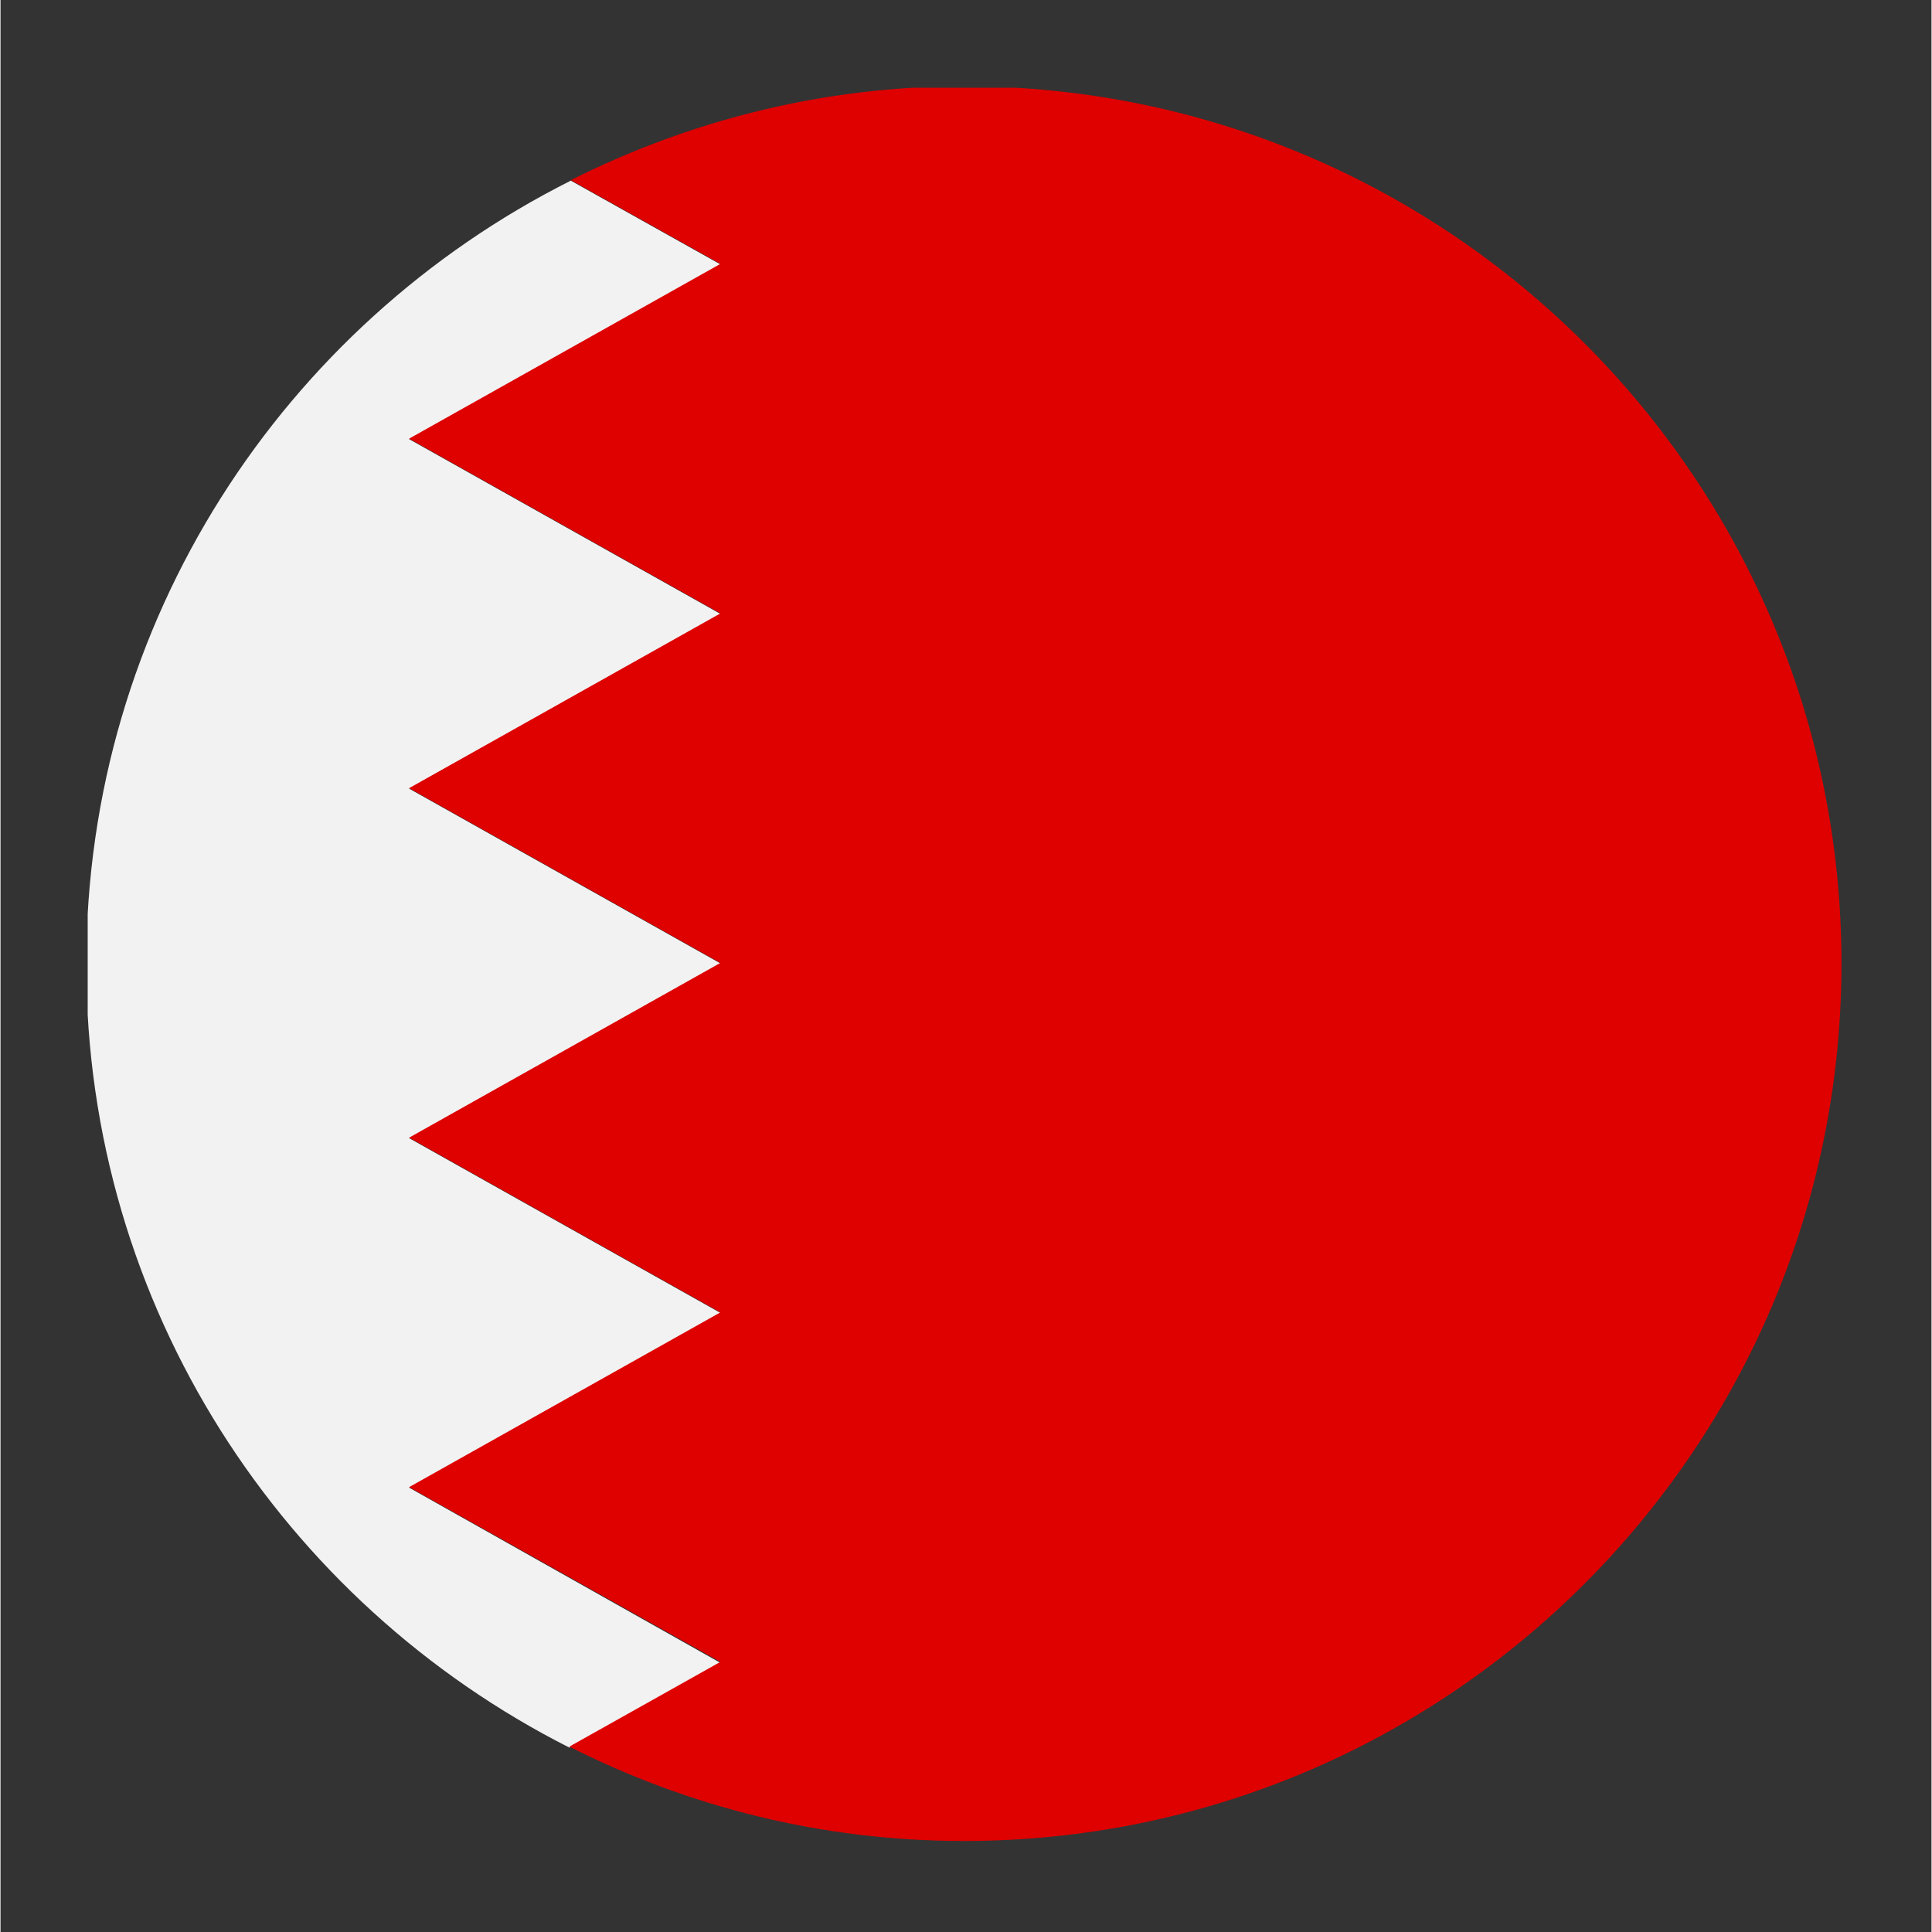
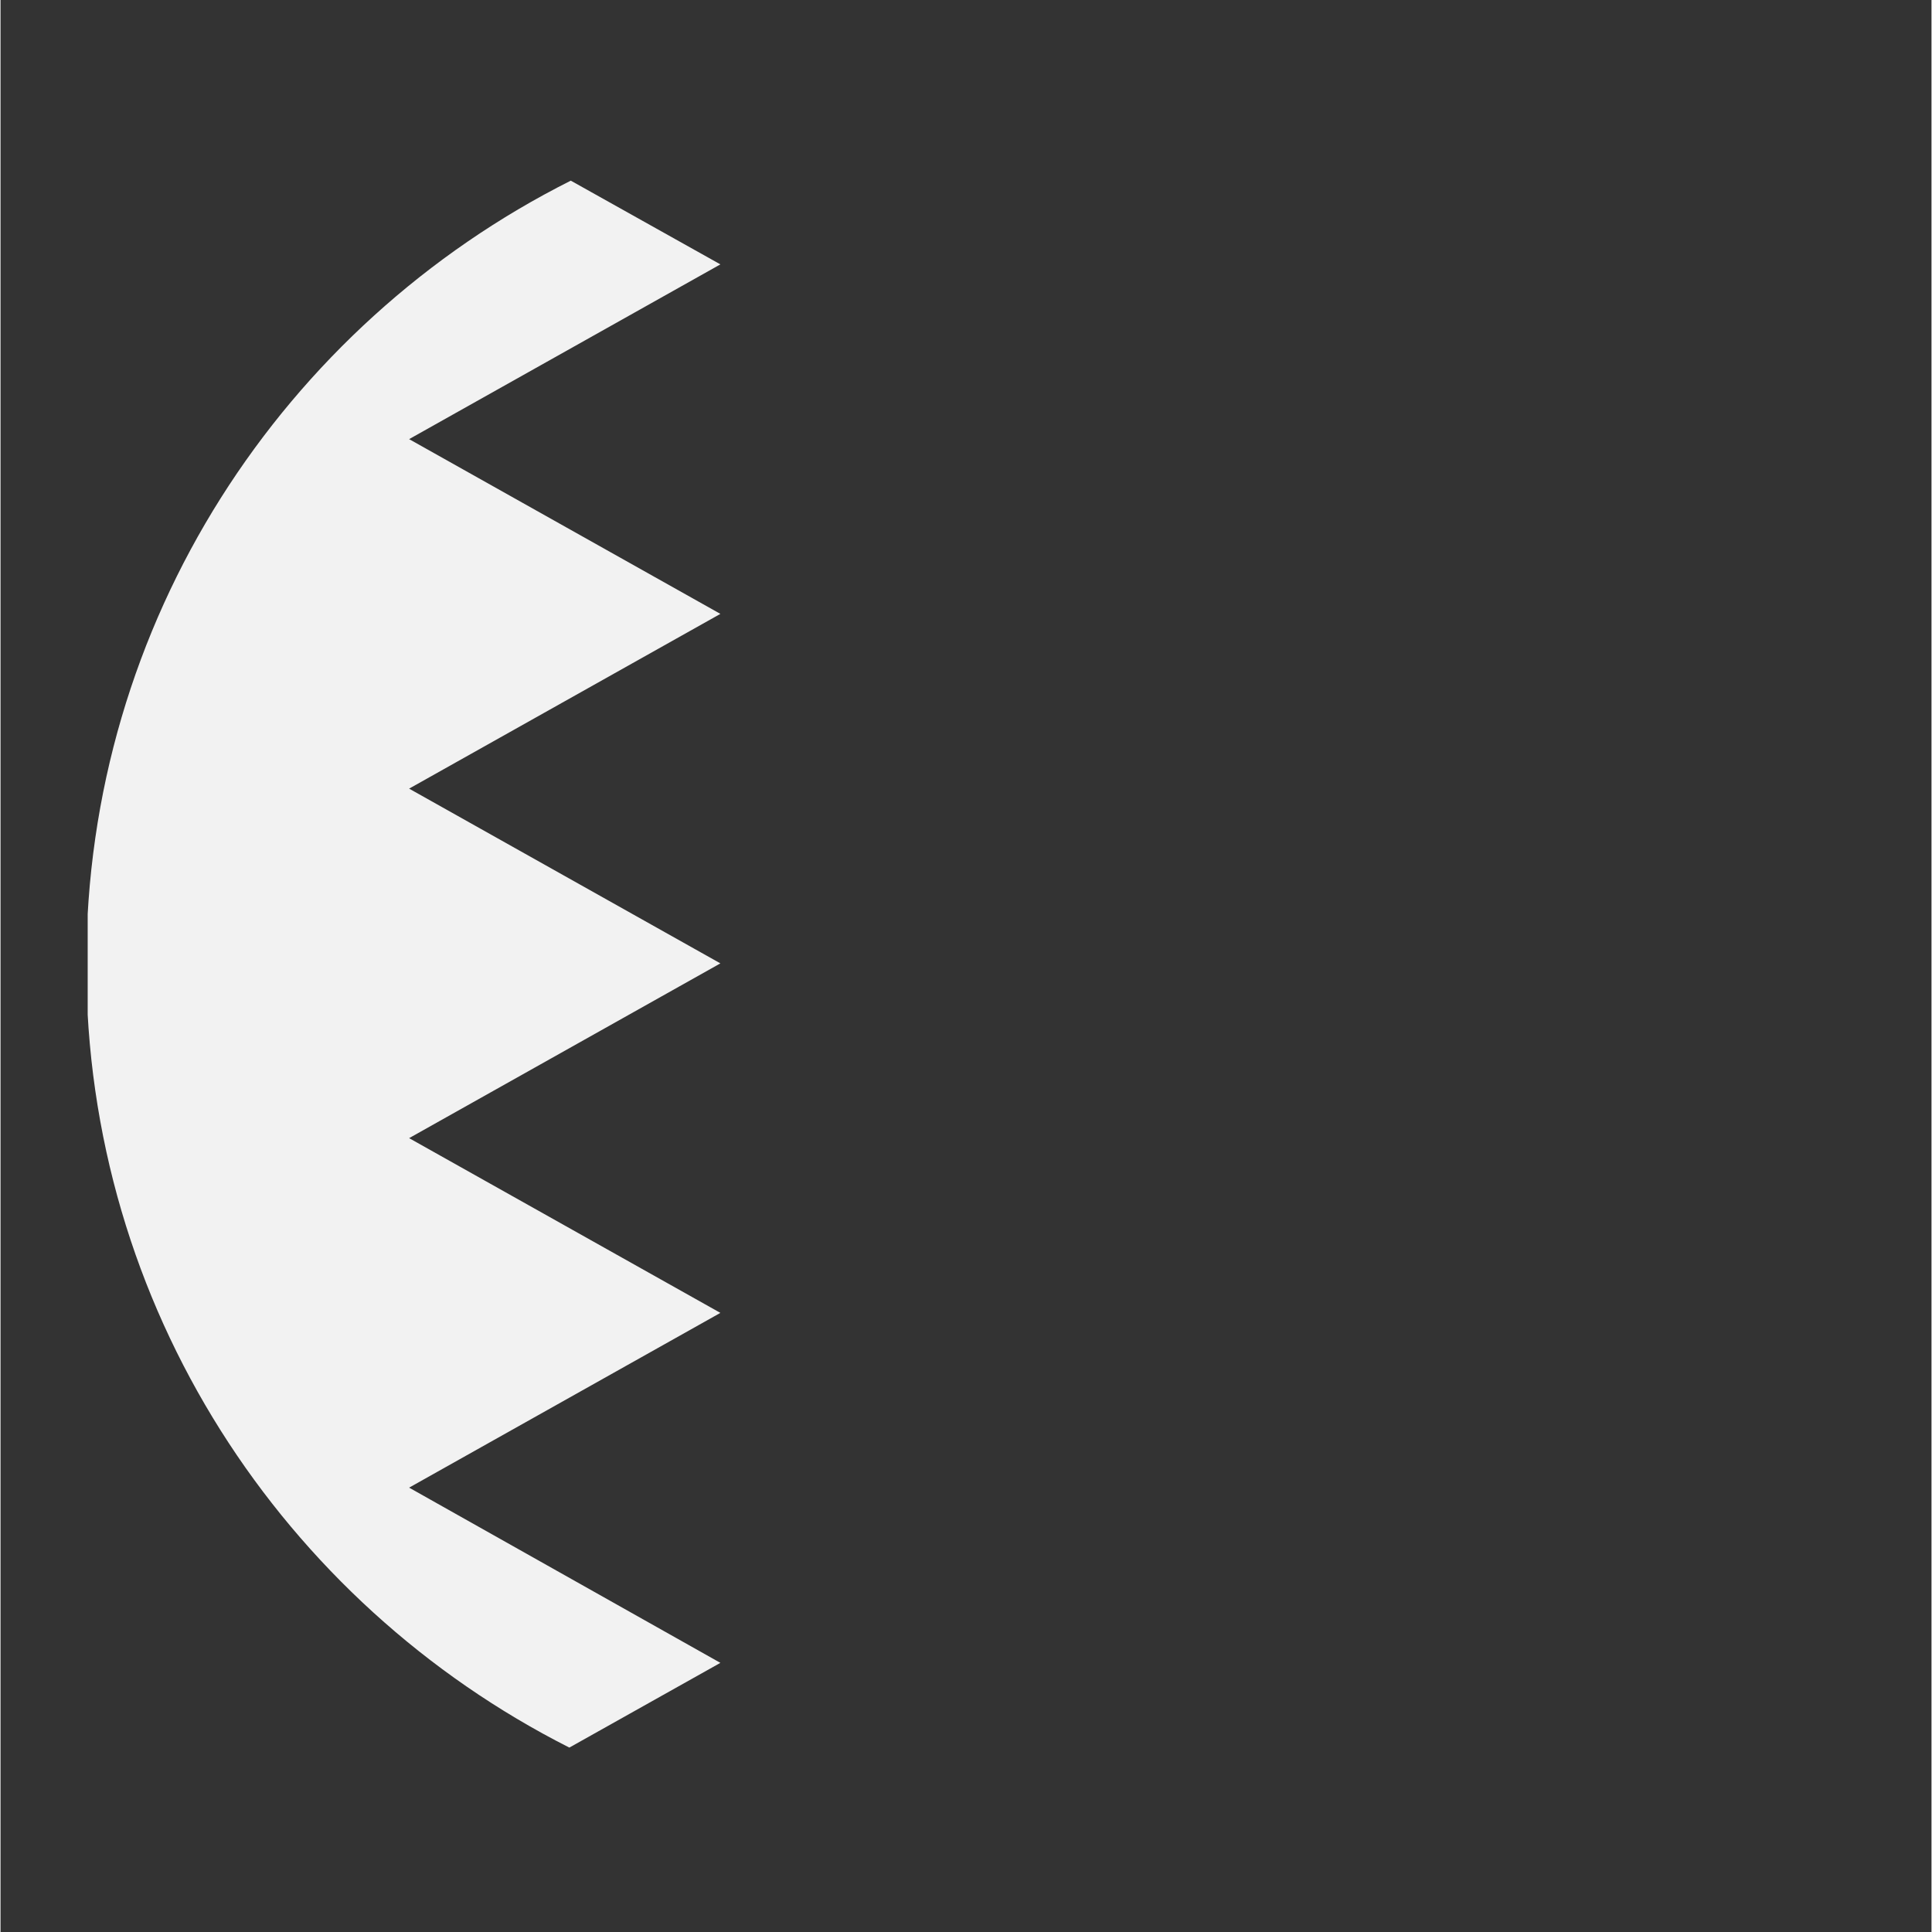
<svg xmlns="http://www.w3.org/2000/svg" width="300" viewBox="0 0 224.88 225" height="300" preserveAspectRatio="xMidYMid meet">
  <rect x="0" y="0" width="224.88" height="225" fill="#333333" stroke="none" />
  <defs>
    <clipPath id="5e26784750">
      <path d="M 10.152 21 L 84 21 L 84 204 L 10.152 204 Z M 10.152 21 " clip-rule="nonzero" />
    </clipPath>
    <clipPath id="32d9e4f7f8">
      <path d="M 47 10.215 L 214.793 10.215 L 214.793 214.855 L 47 214.855 Z M 47 10.215 " clip-rule="nonzero" />
    </clipPath>
  </defs>
  <g clip-path="url(#5e26784750)">
    <path fill="#f2f2f2" d="M 47.586 173.25 L 83.836 152.898 L 47.586 132.547 L 83.836 112.195 L 47.586 91.844 L 83.836 71.492 L 47.586 51.141 L 83.836 30.789 L 66.414 21.039 C 32.984 37.836 9.984 72.34 9.984 112.309 C 9.984 152.223 32.93 186.668 66.246 203.523 L 83.836 193.656 Z M 47.586 173.25 " fill-opacity="1" fill-rule="nonzero" />
  </g>
  <g clip-path="url(#32d9e4f7f8)">
-     <path fill="#df0000" d="M 112.191 10.043 C 95.73 10.043 80.227 14.047 66.414 20.98 L 83.836 30.734 L 47.586 51.086 L 83.836 71.438 L 47.586 91.789 L 83.836 112.141 L 47.586 132.492 L 83.836 152.84 L 47.586 173.191 L 83.836 193.543 L 66.246 203.41 C 80.059 210.402 95.617 214.402 112.191 214.402 C 168.621 214.402 214.398 168.625 214.398 112.195 C 214.398 55.766 168.621 10.043 112.191 10.043 Z M 112.191 10.043 " fill-opacity="1" fill-rule="nonzero" />
-   </g>
+     </g>
</svg>